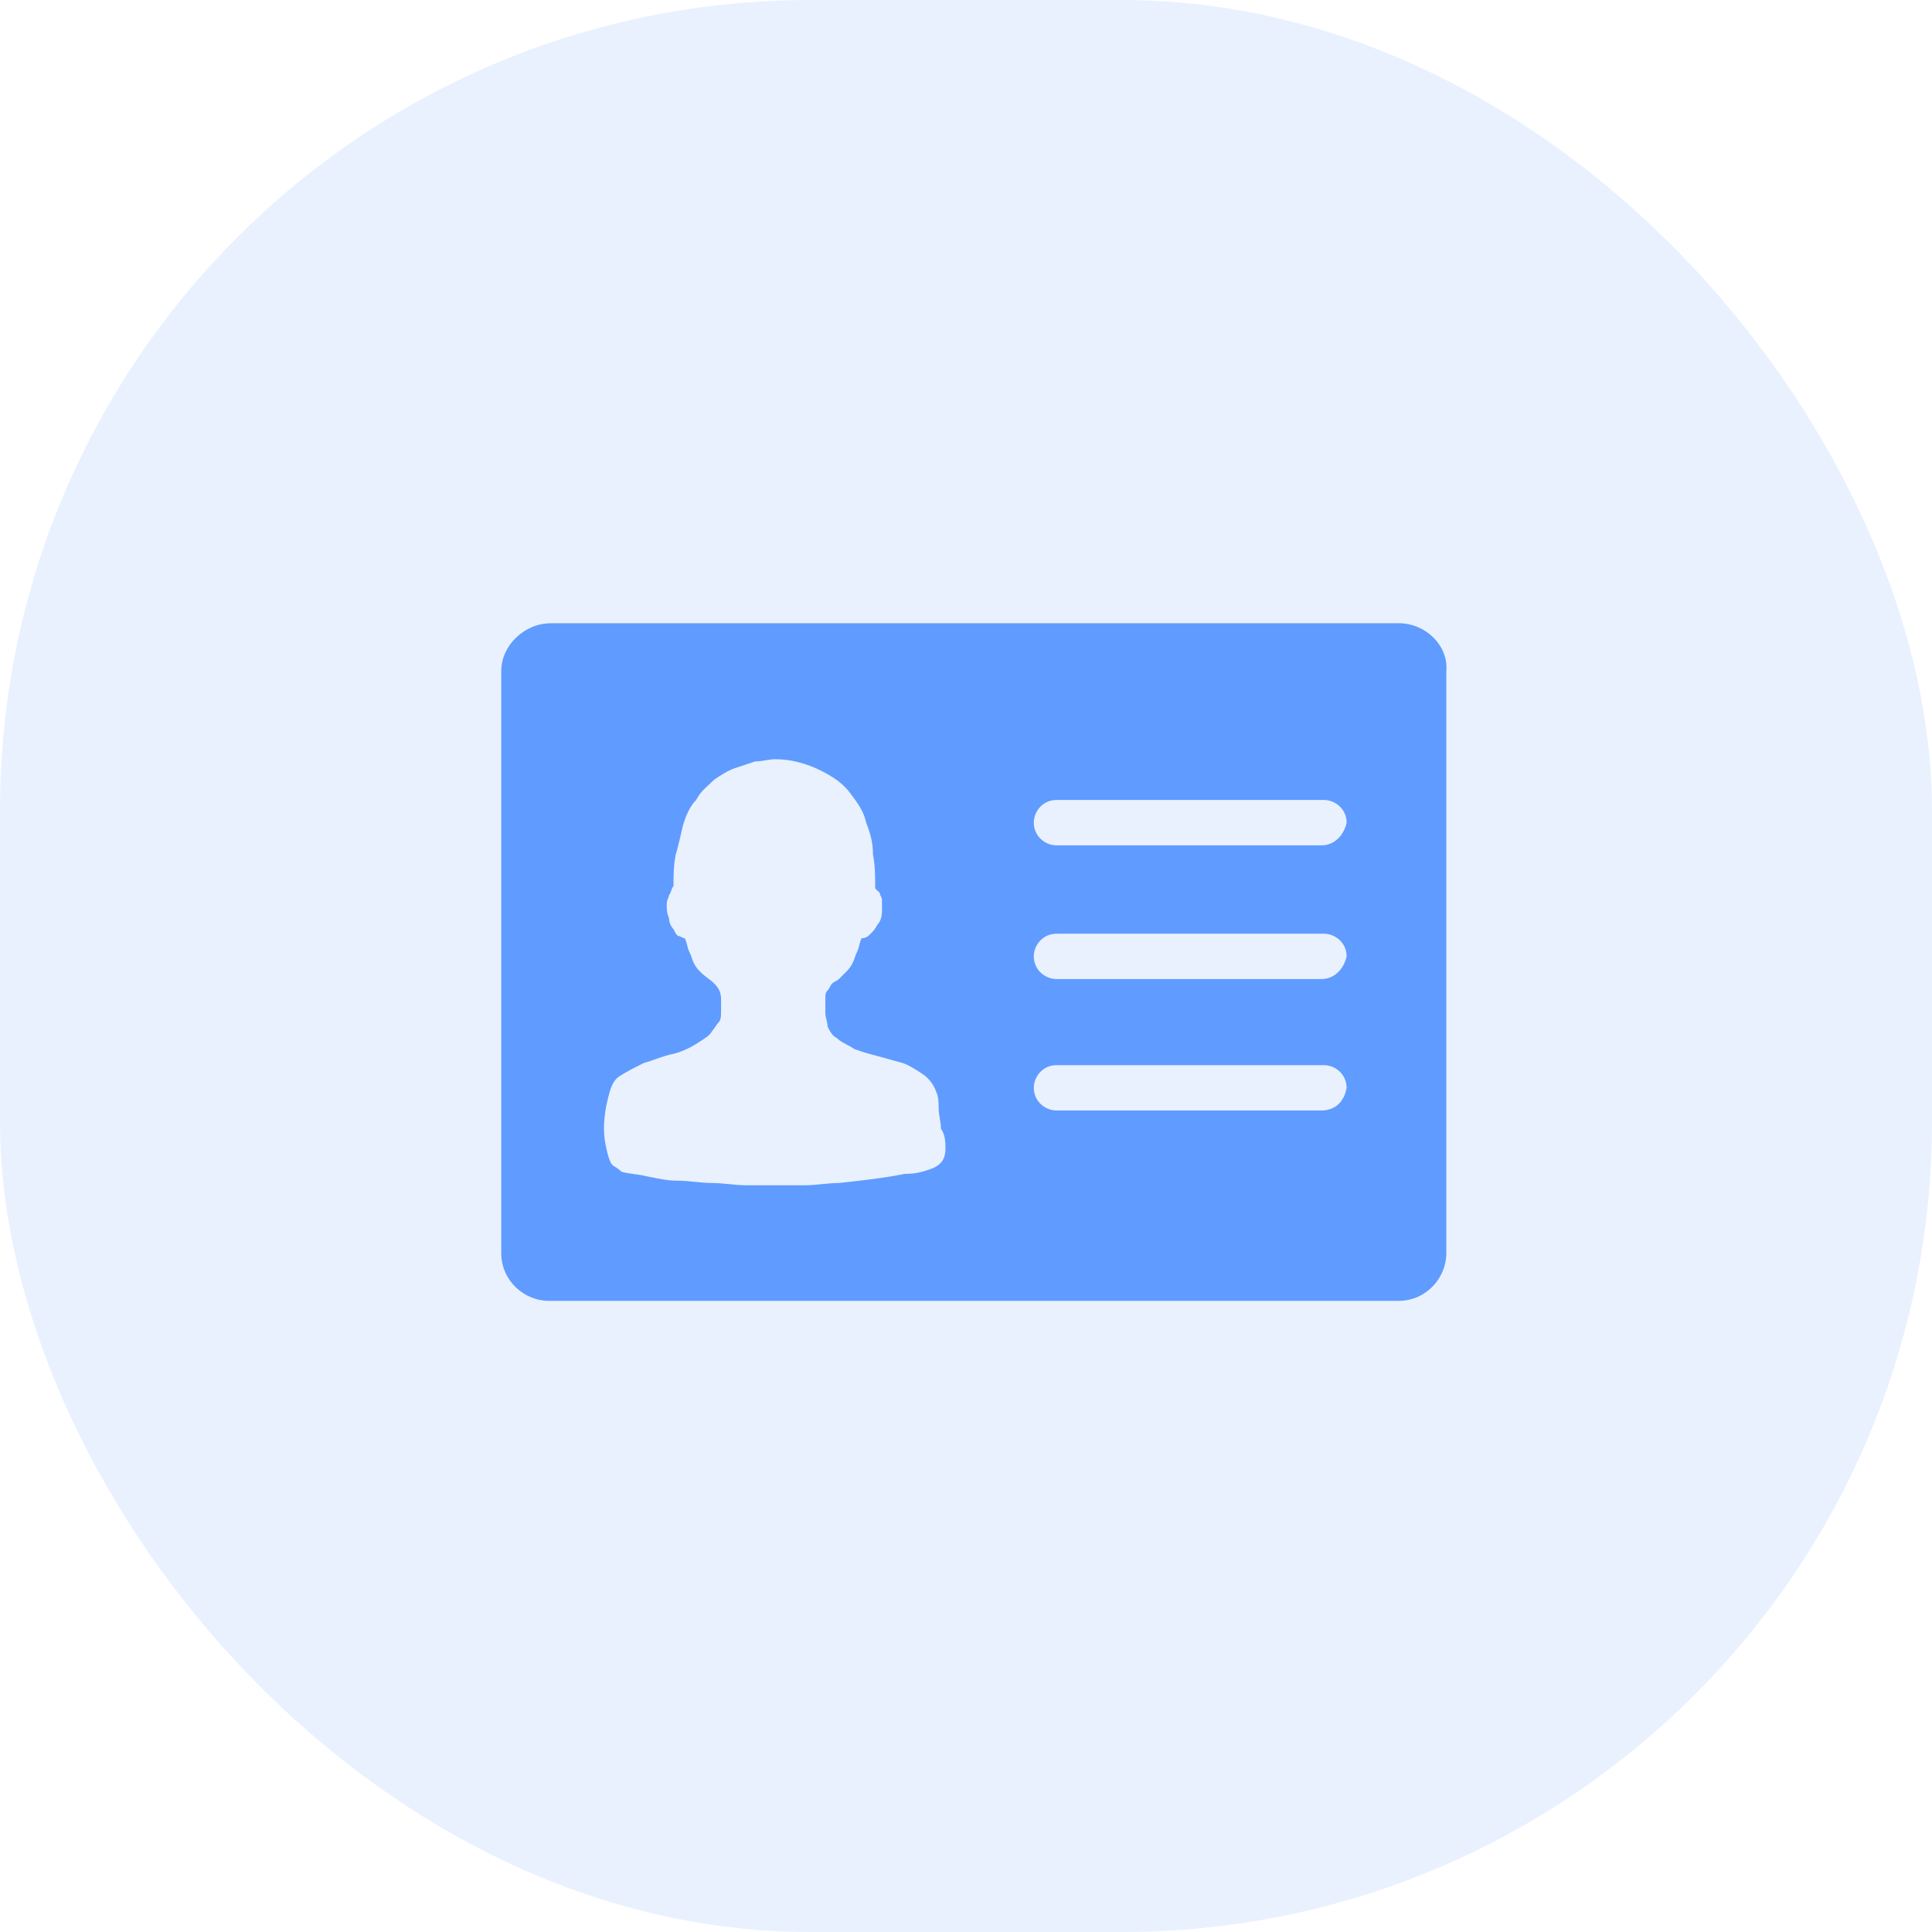
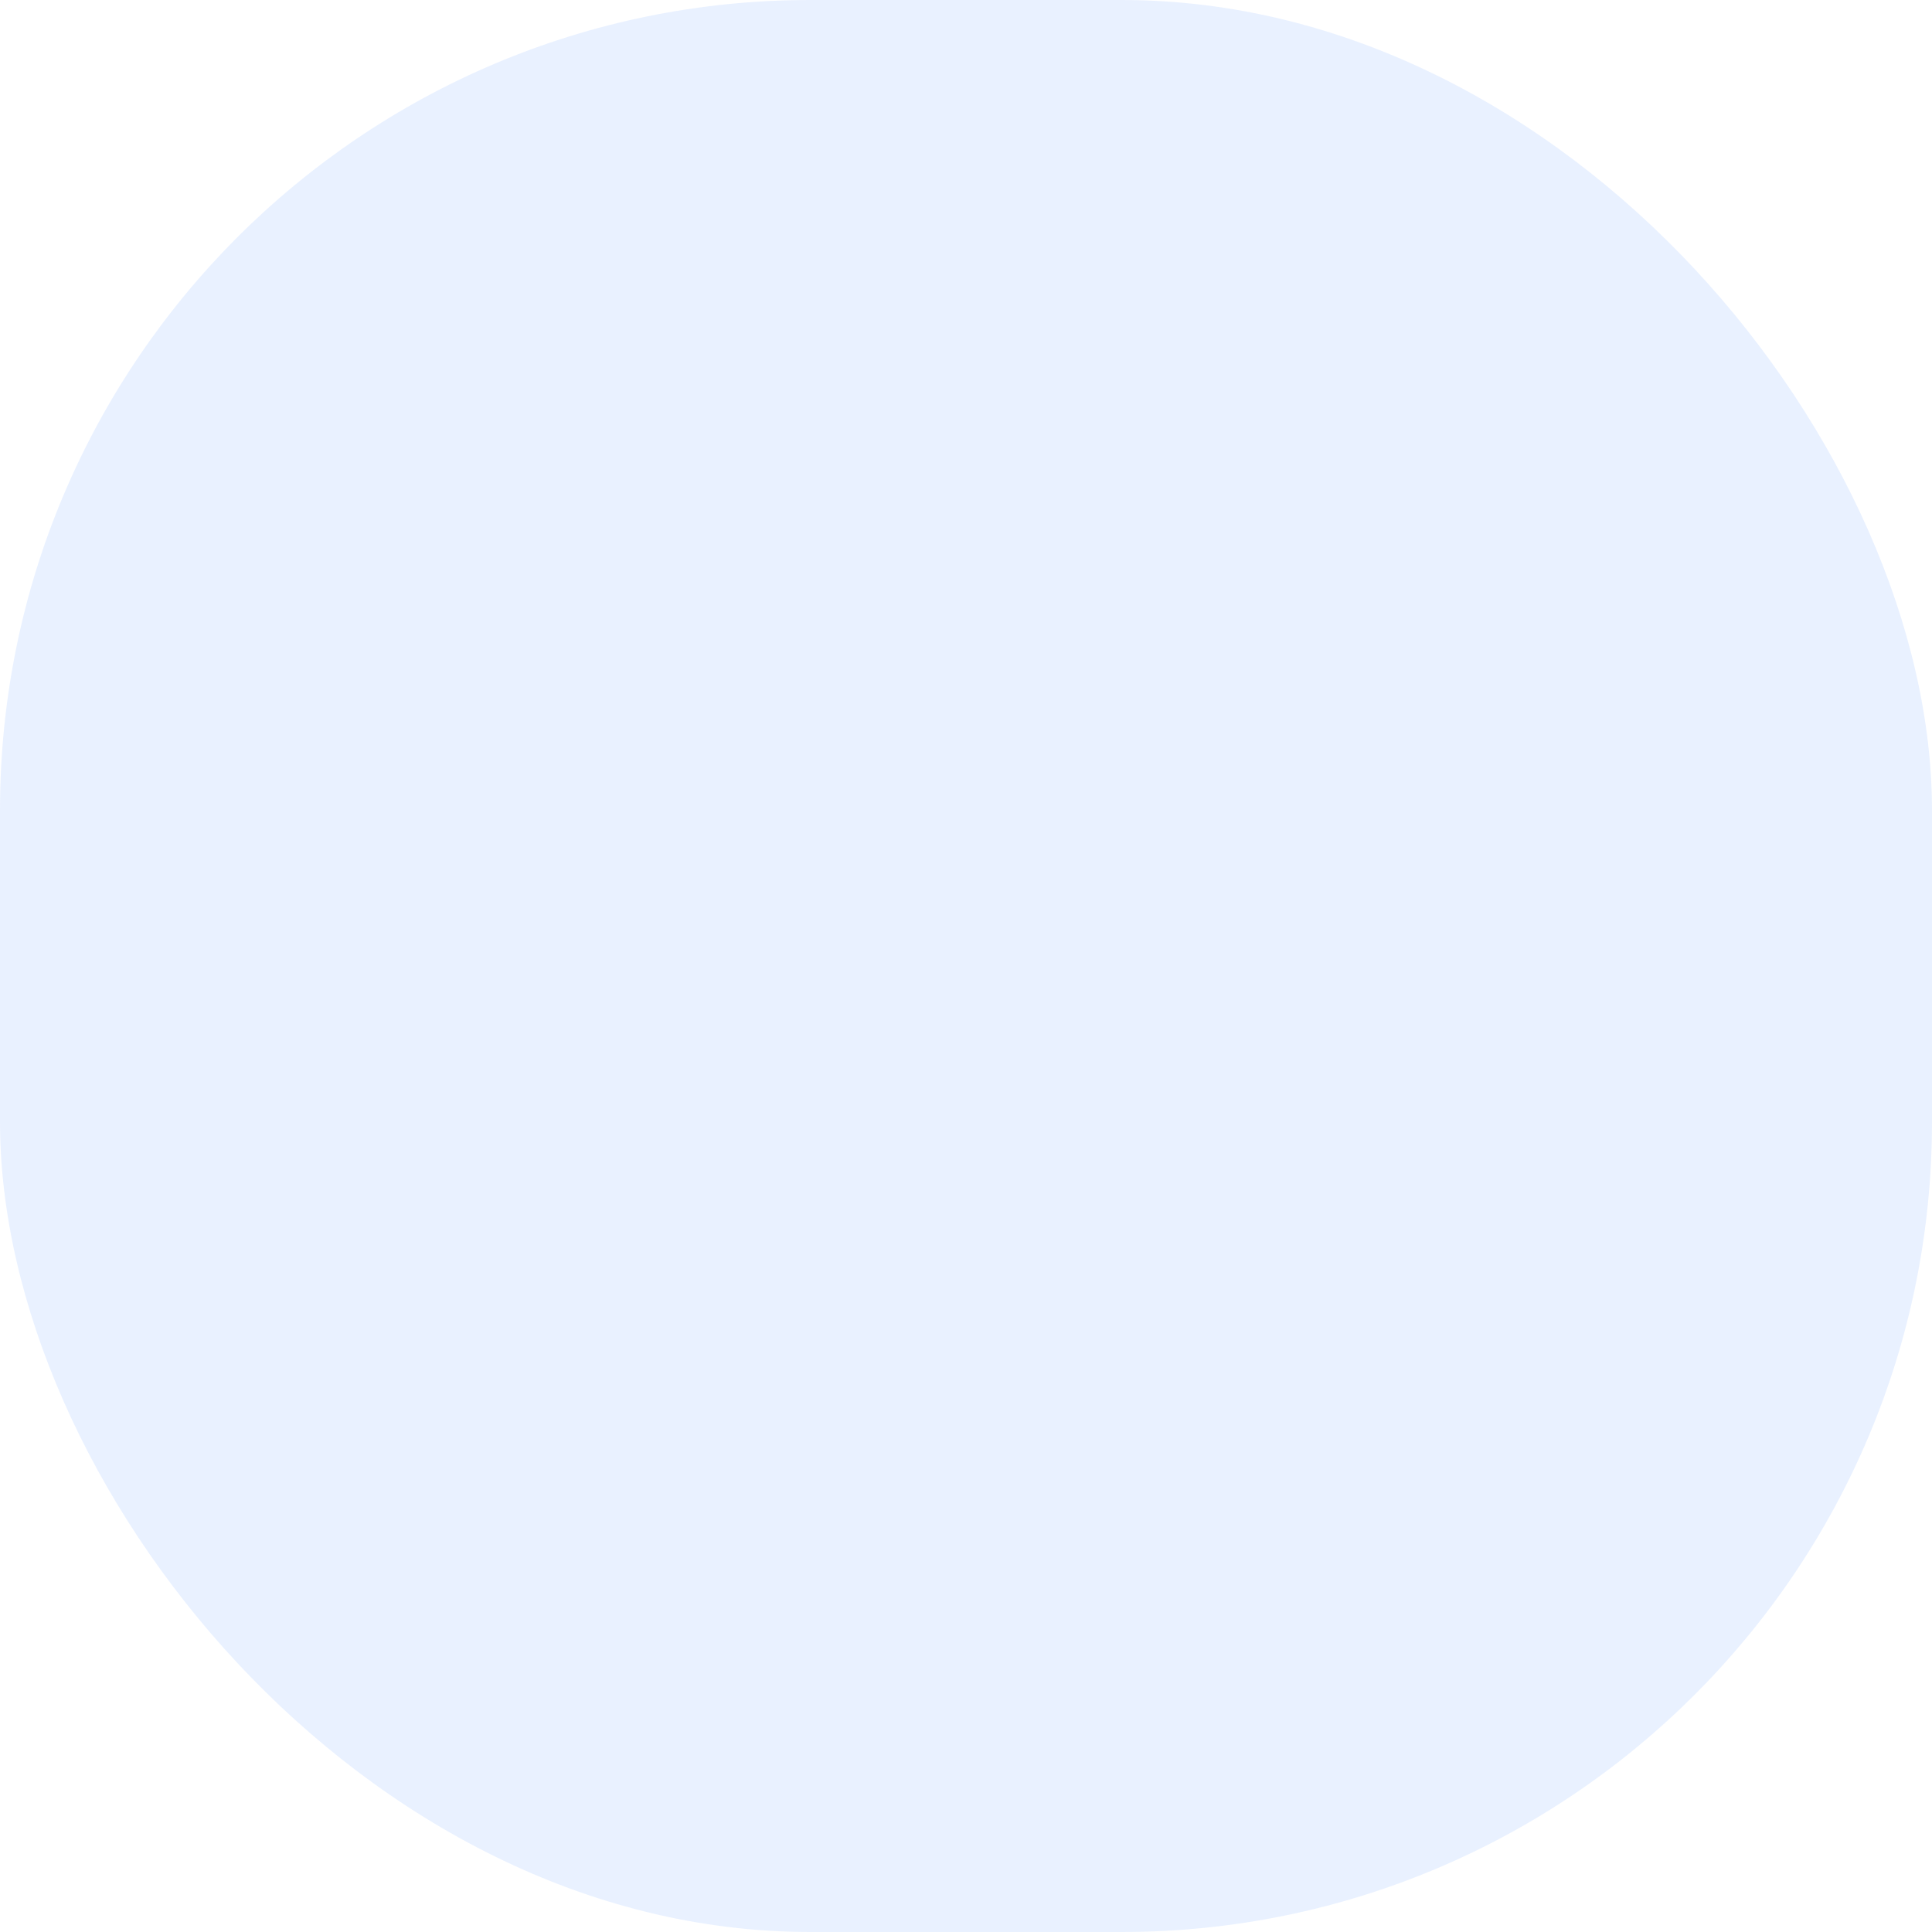
<svg xmlns="http://www.w3.org/2000/svg" width="31px" height="31px" viewBox="0 0 31 31" version="1.1">
  <title>编组 16</title>
  <g id="资产管理页面" stroke="none" stroke-width="1" fill="none" fill-rule="evenodd">
    <g id="资产管理页面定版备份" transform="translate(-802.957, -3372)">
      <g id="编组-17备份" transform="translate(762, 3327)">
        <g id="编组-16" transform="translate(40.957, 45)">
          <rect id="矩形" fill="#4588FF" opacity="0.114" x="0" y="0" width="31" height="31" rx="13" />
          <g id="编组" transform="translate(8.043, 10)" fill="#609BFF" fill-rule="nonzero">
-             <path d="M14.4,0 L0.8,0 C0.364,0 -3.33066907e-16,0.364 -3.33066907e-16,0.764 L-3.33066907e-16,10.109 C-3.33066907e-16,10.545 0.364,10.873 0.764,10.873 L14.4,10.873 C14.836,10.873 15.164,10.509 15.164,10.109 L15.164,0.764 C15.2,0.364 14.836,0 14.4,0 Z M7.127,8.436 C7.127,8.545 7.091,8.618 7.055,8.655 C7.018,8.691 6.982,8.727 6.873,8.764 C6.764,8.8 6.655,8.836 6.473,8.836 C6.109,8.909 5.745,8.945 5.418,8.982 C5.236,8.982 5.055,9.018 4.873,9.018 L3.927,9.018 C3.745,9.018 3.564,8.982 3.382,8.982 C3.2,8.982 3.018,8.945 2.836,8.945 C2.655,8.945 2.509,8.909 2.327,8.873 C2.182,8.836 2.036,8.836 1.927,8.8 C1.855,8.727 1.818,8.727 1.782,8.691 C1.745,8.655 1.709,8.545 1.673,8.364 C1.636,8.182 1.636,7.927 1.709,7.636 C1.745,7.491 1.782,7.345 1.891,7.273 C2,7.2 2.145,7.127 2.291,7.055 C2.436,7.018 2.582,6.945 2.764,6.909 C2.909,6.873 3.055,6.8 3.164,6.727 C3.273,6.655 3.345,6.618 3.382,6.545 C3.418,6.509 3.455,6.436 3.491,6.4 C3.527,6.364 3.527,6.291 3.527,6.218 L3.527,6.036 C3.527,5.927 3.491,5.855 3.418,5.782 C3.345,5.709 3.273,5.673 3.2,5.6 C3.164,5.564 3.127,5.527 3.091,5.455 C3.055,5.382 3.055,5.345 3.018,5.273 C2.982,5.2 2.982,5.127 2.945,5.055 C2.909,5.055 2.873,5.018 2.836,5.018 C2.8,4.982 2.8,4.982 2.764,4.909 C2.727,4.873 2.691,4.8 2.691,4.727 C2.655,4.655 2.655,4.582 2.655,4.509 C2.655,4.436 2.691,4.4 2.691,4.364 C2.727,4.327 2.727,4.255 2.764,4.218 C2.764,4.036 2.764,3.891 2.8,3.709 C2.836,3.6 2.873,3.418 2.909,3.273 C2.945,3.127 3.018,2.945 3.127,2.836 C3.2,2.691 3.309,2.618 3.418,2.509 C3.527,2.436 3.636,2.364 3.745,2.327 L4.073,2.218 C4.182,2.218 4.291,2.182 4.4,2.182 C4.655,2.182 4.909,2.255 5.127,2.364 C5.345,2.473 5.491,2.582 5.6,2.727 C5.709,2.873 5.818,3.018 5.855,3.2 C5.927,3.382 5.964,3.527 5.964,3.709 C6,3.891 6,4.073 6,4.255 L6.073,4.327 C6.073,4.364 6.109,4.4 6.109,4.436 L6.109,4.618 C6.109,4.727 6.073,4.8 6.036,4.836 C6,4.909 5.964,4.945 5.927,4.982 C5.891,5.018 5.855,5.055 5.782,5.055 C5.745,5.127 5.745,5.2 5.709,5.273 C5.673,5.345 5.673,5.382 5.636,5.455 C5.6,5.527 5.564,5.564 5.527,5.6 L5.418,5.709 C5.382,5.745 5.345,5.745 5.309,5.782 C5.273,5.818 5.273,5.855 5.236,5.891 C5.2,5.927 5.2,5.964 5.2,6.036 L5.2,6.255 C5.2,6.327 5.236,6.4 5.236,6.473 C5.273,6.545 5.309,6.618 5.382,6.655 C5.455,6.727 5.564,6.764 5.673,6.836 C5.782,6.873 5.891,6.909 6.036,6.945 C6.182,6.982 6.291,7.018 6.436,7.055 C6.545,7.091 6.655,7.164 6.764,7.236 C6.873,7.309 6.945,7.418 6.982,7.527 C7.018,7.6 7.018,7.709 7.018,7.782 C7.018,7.891 7.055,8 7.055,8.109 C7.127,8.218 7.127,8.327 7.127,8.436 Z M13.164,7.818 L8.909,7.818 C8.727,7.818 8.545,7.673 8.545,7.455 C8.545,7.273 8.691,7.091 8.909,7.091 L13.2,7.091 C13.382,7.091 13.564,7.236 13.564,7.455 C13.527,7.673 13.382,7.818 13.164,7.818 L13.164,7.818 Z M13.164,5.709 L8.909,5.709 C8.727,5.709 8.545,5.564 8.545,5.345 C8.545,5.164 8.691,4.982 8.909,4.982 L13.2,4.982 C13.382,4.982 13.564,5.127 13.564,5.345 C13.527,5.527 13.382,5.709 13.164,5.709 L13.164,5.709 Z M13.164,3.564 L8.909,3.564 C8.727,3.564 8.545,3.418 8.545,3.2 C8.545,3.018 8.691,2.836 8.909,2.836 L13.2,2.836 C13.382,2.836 13.564,2.982 13.564,3.2 C13.527,3.382 13.382,3.564 13.164,3.564 L13.164,3.564 Z" id="形状" />
-           </g>
+             </g>
        </g>
      </g>
    </g>
  </g>
</svg>